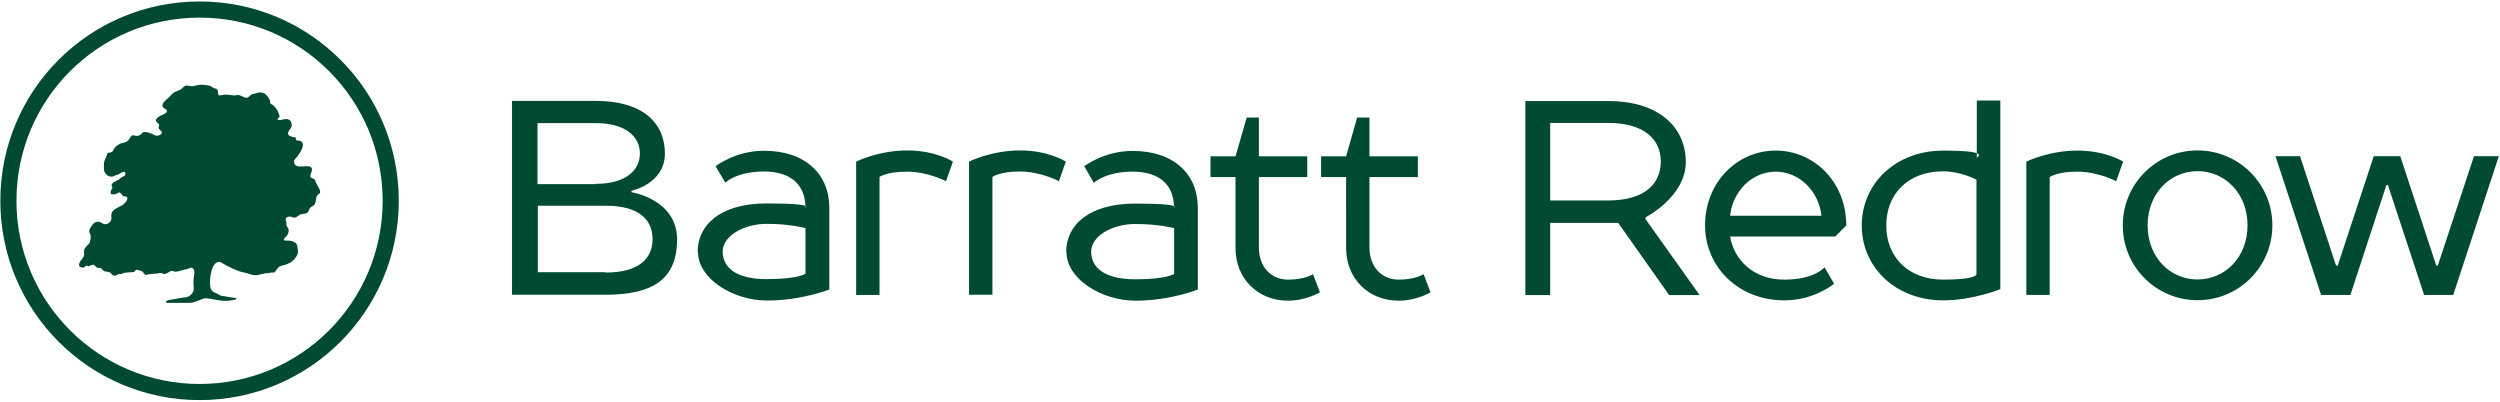
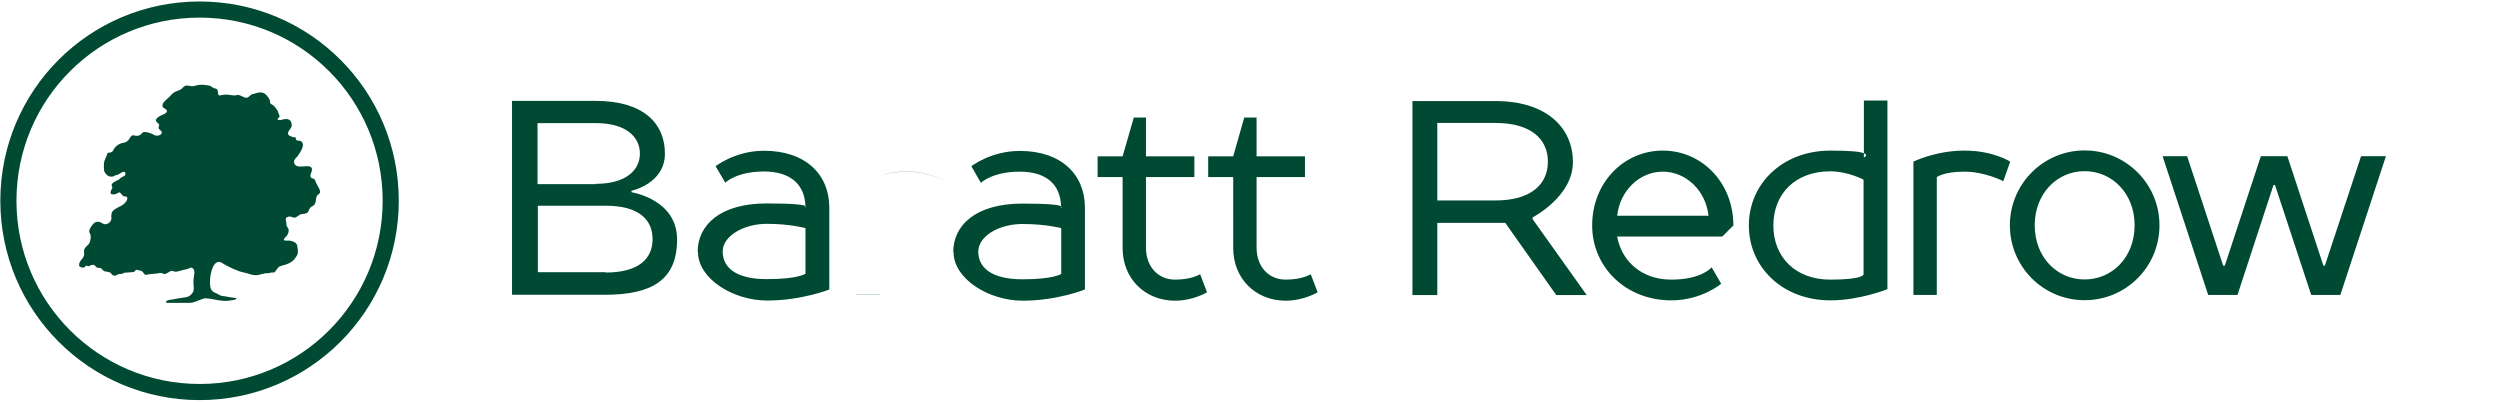
<svg xmlns="http://www.w3.org/2000/svg" version="1.2" viewBox="0 0 1519 244" width="1519" height="244">
  <title>logo-svg-svg</title>
  <style>
		.s0 { fill: #004a33 } 
	</style>
-   <path fill-rule="evenodd" class="s0" d="m174 132.2c-0.2 0-0.2 0.5-0.2 0.5-0.5 0.4 0 1.1 0 1.6 0.2 0.7 0.2 1.2 0.2 1.9 0 1.6 1.4 2.3 1.4 3.7 0 1.4-0.4 2.3-1.1 3.3-0.3 0.4-2.4 2.1-1.7 2.8 0.5 0.2 1.2 0.2 1.7 0.2h1.4c1.6 0.2 3.7 0.7 4.6 2.3 0.5 0.7 0.2 1.2 0.5 2.1 0.2 1 0.2 1.7 0.2 2.6 0 0.7-0.2 1.2-0.5 1.9-0.9 1.6-2.1 3.2-3.7 4.2-1.1 0.7-2.3 1.1-3.5 1.6-0.7 0-1.4 0.2-1.8 0.5-0.5 0.2-1.4 0.2-1.9 0.7-0.9 0.7-1.4 1.6-2.1 2.5-0.2 0.3-0.7 1-1.2 1h-1.6c-0.5 0-1.2 0.4-1.6 0.4h-1.7c-0.7 0.3-1.4 0.3-2.1 0.5-0.7 0.2-1.4 0.2-2.1 0.5-0.7 0.2-1.4 0.2-2.1 0.2-0.7 0-1.1-0.2-1.8-0.2-1.4-0.3-2.8-1-4.2-1.2-1.7-0.5-3.3-0.7-4.7-1.4q-2.6-0.9-4.9-2.1c-1.9-0.9-3.5-1.9-5.4-3-5.6-1.9-7.2 11.2-6.3 14.9 0.3 0.5-0.2 0.2 0.3 1.2 0.4 0.9 1.1 1.8 2.1 2.3 0.7 0.2 0.7 0.2 1.6 0.7 0.9 0.5 1.6 0.9 2.3 1.2 0.7 0.2 1.7 0.4 2.4 0.4 2.1 0.5 4.2 0.7 6.3 1h0.7c0 0.2 0.2 0.7 0 0.7-0.3 0.4-0.7 0.4-1.2 0.4-0.5 0.3-0.9 0.3-1.4 0.3-2.8 0.7-5.6 0.4-8.4 0-2.6-0.5-5.1-1-7.7-1.2-0.9 0.2-1.4 0.2-3 0.9-1.7 0.7-3.1 1.2-4.7 1.7-0.7 0.2-1.6 0.2-2.3 0.2h-11.9c-0.3 0-2.1 0.2-2.1-0.5 0-0.7 1.8-1.4 3-1.4 3.3-0.7 6.5-1.1 9.8-1.6 1.6-0.5 3-1.6 4-3.7 0.4-2.4-0.3-4.7 0-7 0.2-2.6 1.4-5.4-0.7-7-1-0.7-2.4 0.7-3.3 0.7-1.4 0.2-2.8 0.7-3.7 0.9-1 0.2-2.1 0.7-3.1 0.7-1.1 0-1.4-0.5-2.5-0.5-1 0-2.4 1.4-3.5 1.7-1.2 0.7-2.1-0.5-3.3-0.5-2.5 0.7-6.5 0.5-8.6 1.2-1.9 0-1.6-2.6-4-2.6-0.7-0.2-1.4-0.5-2.1-0.5-0.7 0.3-0.9 1.4-1.8 1.4-1.2 0-2.6 0.3-3.8 0.3-0.7 0-1.6 0-2.3 0.4-0.7 0.5-1.6 0.5-2.3 0.5-0.3 0-0.7 0.2-1 0.2-0.7 0.5-1.6 1-2.5 0.7-1-0.2-1.2-0.7-1.7-1.4-0.4-0.7-0.9-0.4-1.6-0.7-0.7-0.2-1.4-0.4-2.1-0.4-1.4-0.5-1.9-2.1-3-2.1-0.7-0.3-1.2 0.2-1.9-0.3-0.7-0.4-1.2-1.6-2.1-1.6-0.9 0-1.6 0.2-2.3 0.7-0.7 0.5-1.7-0.5-2.4 0-0.2 0.5-0.7 0.9-1.1 0.9-1 0.3-2.4-0.2-2.8-0.9v-0.9c0-1.4 1.1-2.6 2.1-3.8 0.7-0.9 1.1-2.1 0.9-3.2v-1.9c0.7-2.1 2.8-2.8 3.5-4.7 0.5-1.8 0.9-3.7 0-5.3-1.2-1.7 0.7-4.2 1.9-5.6 0.9-1.2 2.3-1.7 3.7-1.4 1.4 0.2 2.3 1.4 3.5 1.4 1.4 0.2 2.8-0.7 3.5-1.9 0.9-1.4 0.2-2.6 0.5-4.2 0.2-2.3 3-3.5 4.6-4.4 1.7-0.7 3.1-1.7 4.2-3.1 0.5-0.4 1.2-2.1 0.7-2.8-0.4-0.7-1.6-0.2-2.3-0.7-0.7-0.4-1.2-1.6-2.1-2.1-0.9-0.4-1.9 1-3 1-1.4 0.2-2.4 0.2-2.6-0.7-0.2-1 0.5-2.1 0.9-2.8 0.7-1-0.9-1.4 0-2.8 1.4-1.9 3.5-1.7 4.9-3.3 1.4-1.4 3.8-1.2 3.1-3.5-0.7-1.2-2.8 0.2-3.5 0.7-0.7 0.5-1.7 0.7-2.4 0.9-0.4 0-0.9 0.7-1.4 0.7-0.7 0-1.4 0.3-2.3 0-0.9-0.2-1.9-1.1-2.6-2.1-0.2-0.4-0.7-1.1-0.7-1.8 0-1.4-0.2-3.1 0-4.5 0.3-1.6 1.2-3 1.7-4.6 0.4-2.1 1.6-1 3-1.9 0.7-0.2 0.9-1.2 1.4-1.9 0.9-1.4 2.1-2.3 3.5-3 1.4-0.7 3-0.5 4.2-1.4 1.6-0.9 1.9-2.8 3-3.5 1-0.7 1.7 0 2.6 0q1.6 0.2 2.8-0.7c1.2-1.2 1.2-1.6 2.6-1.6 1.4 0 3 0.7 4.4 1.1 0.7 0.3 1.4 1 2.1 1 1.2 0.4 2.3 0 3.3-0.7 1.8-1.7-1.2-2.4-1.4-3.8-0.3-1.6 1.1-1.6-0.3-2.8-1.1-1.1-2.1-1.6-0.7-3.2 1-1 2.4-1.7 3.5-2.1 1.2-0.5 3.5-1.7 2.1-3.1-0.5-0.4-0.5-0.4-1.4-0.9-0.9-0.5-1.1-1.6-0.7-2.6 0.9-1.8 2.8-3 4.2-4.4 0.9-1.2 2.1-2.3 3.5-3 1.6-0.7 3.3-1 4.4-2.4 2.1-2.3 3.5-0.9 6.1-0.9 1.4-0.2 3.3-0.9 4.9-0.9 0.9 0 1.9 0 3 0.2 1.2 0.2 2.1 0.2 3.1 0.7 0.4 0.2 0.9 0.7 1.4 0.9 0.4 0.3 0.9 0.5 1.6 0.5 2.1 0.7 0.7 4.2 2.3 4.2 4.7-0.9 3.8-0.5 8.9 0 1.4 0.2 1.6-0.7 3-0.2 1.7 0.4 2.8 1.6 4.5 1.6 1.8-0.2 2.3-2.3 4.2-2.3 1.6-0.5 3.9-1.4 5.8-0.7 1.4 0.4 2.3 1.6 3.3 3 0.4 0.7 0.9 1.2 0.9 1.9 0 0.4 0 0.9 0.2 1.4 0.3 0.4 0.7 0.7 1.2 0.9 0.5 0.2 0.7 0.5 1.2 0.9 0.7 0.7 1.1 1.4 1.6 2.1 0.5 0.5 0.7 1.2 0.9 1.9 0.3 0.7 0.7 1.4 0.7 2.1 0 0.5-0.2 0.9-0.7 1.2-0.4 0.2-0.7 0.4-0.4 0.9 0.4 0.2 1.1 0.2 1.8 0.2 0.7 0 1.2-0.4 1.9-0.4 1.9-0.5 4.2 0 4.6 2.1 0.3 1.1 0.5 1.8-0.2 3-0.7 1.2-1.8 2.1-1.8 3.5 0 0.7 0.4 1.2 1.1 1.4 0.7 0.2 1.6 0.9 2.3 0.9 0.3-0.2 0.7-0.2 1 0 0.4 0.3 0.2 1.2 0.7 1.7 0.4 0.4 1.4 0.4 2.1 0.4 4.2 1.7 0.2 7-1.4 9.4-1.2 1.4-2.8 2.5-1.9 4.6 1.6 3.3 7.2 0.5 9.8 1.9 2.3 1.6-0.7 4 0 6.1 0.2 0.9 1.4 0.7 2.3 1.4 0.7 0.7 0.7 1.6 1.2 2.5 0.5 1 0.9 1.7 1.4 2.6 0.7 1.2 1.6 3 0 4-2.6 1.4-0.7 5.3-3.3 7-0.7 0.4-1.6 0.9-2.1 1.6-0.4 0.7-0.7 1.6-1.1 2.3-1.2 1.2-2.8 1-4 1.2-1.2 0.2-2.1 1.4-3.3 1.9-0.7 0.4-1.4 0.2-2.1 0-0.7-0.3-1.8-0.7-2.5-0.3zm-52.7 110.9c-67 0-121.1-54.2-121.1-121.1 0-67 54.1-121.1 121.1-121.1 66.9 0 121 54.1 121 121.1 0 66.9-54.1 121.1-121 121.1zm111.2-121.1c0-61.6-49.7-111.3-111.2-111.3-61.5 0-111.3 49.7-111.3 111.3 0 61.5 49.8 111.3 111.3 111.3 61.5 0 111.2-49.8 111.2-111.3zm129.5-60.7c28.7 0 42 13.5 42 32 0 18.4-20.3 22.6-20.3 22.6v0.9c0 0 27.7 4.2 27.7 28.7 0 24.5-15.1 33.6-43.8 33.6h-56.5v-117.8zm0 50.4c18.4 0 26.8-8.4 26.8-18.4 0-10.1-8.4-18.5-26.8-18.5h-35.4v37.1h35.4zm5.9 53.9c20.2 0 28.6-8.4 28.6-20.3 0-11.9-8.4-20.3-28.4-20.3h-41.3v40.4h41.3zm56-12.6c0-16.1 13.5-29.4 41.9-29.4 17.5 0 22.4 0.9 23.6 1.6-0.5-13-8.9-21-25.2-21-16.8 0-23.5 6.8-23.5 6.8l-5.9-10c0 0 11.9-9.4 29.4-9.4 25.2 0 39.7 14.3 39.7 34.6v49.7c0 0-16.8 6.7-37.8 6.7-21 0-42-13.5-42-29.4zm65.5-27.7v0.9c0 0 0.7-0.5 0-0.9zm0 41v-27.7c0 0-9.3-2.6-23.5-2.6-14.2 0-26.8 7.5-26.8 16.8 0 9.3 7.4 16.8 26.8 16.8 19.3 0 23.5-3.3 23.5-3.3zm30.8-68.1c0 0 13.6-6.8 31-6.8 17.5 0 27.8 6.8 27.8 6.8l-4.2 11.9c0 0-11-5.8-23.6-5.8-12.6 0-16.8 3.2-16.8 3.2v71.7h-14.2zm68.6 0c0 0 13.5-6.8 31-6.8 17.5 0 27.8 6.8 27.8 6.8l-4.2 11.9c0 0-11-5.9-23.6-5.9-12.6 0-16.8 3.3-16.8 3.3v71.6h-14.2zm59 54.9c0-16.1 13.5-29.4 42-29.4 17.5 0 22.4 0.9 23.5 1.6-0.4-13.1-8.8-21-25.1-21-16.8 0-23.6 6.8-23.6 6.8l-5.8-10.1c0 0 11.9-9.3 29.4-9.3 25.1 0 39.6 14.2 39.6 34.5v49.7c0 0-16.8 6.8-37.8 6.8-21 0-42-13.5-42-29.4zm65.6-27.8v1c0 0 0.7-0.5 0-1zm0 41.1v-27.8c0 0-9.4-2.5-23.6-2.5-14.2 0-26.8 7.4-26.8 16.8 0 9.3 7.5 16.8 26.8 16.8 19.4 0 23.6-3.3 23.6-3.3zm37.3-58.8h-15.2v-12.6h15.2l6.8-23.6h7.4v23.6h29.4v12.6h-29.4v42.9c0 11.7 7.5 19.4 17.7 19.4 10.3 0 15.2-3.3 15.2-3.3l4.2 11c0 0-8.4 5.1-19.4 5.1-18.4 0-31.9-13.5-31.9-31.9zm67.2 0h-15.2v-12.6h15.2l6.7-23.6h7.5v23.6h29.4v12.6h-29.4v42.9c0 11.7 7.5 19.4 17.7 19.4 10.3 0 15.2-3.3 15.2-3.3l4.2 11c0 0-8.4 5.1-19.4 5.1-18.4 0-31.9-13.5-31.9-32zm108.9-46.2h50.4c31 0 47.1 16.1 47.1 37.1 0 21-24.5 33.6-24.5 33.6v1l32.9 46.2h-18.5l-31-43.9h-41.3v43.9h-15.1zm50.4 60.4c21.9 0 31.9-10 31.9-23.6 0-13.5-10-23.5-31.9-23.5h-35.3v47.1zm58.8 15.2c0-26.2 19.4-45.5 42.9-45.5 23.6 0 42.9 19.3 42.9 45.5l-6.7 6.7h-63.9c2.5 14.3 14.2 26.2 32.9 26.2 18.6 0 24.5-7.5 24.5-7.5l5.8 10c0 0-11.9 10.1-30.3 10.1-27.8 0-48.1-20.3-48.1-45.5zm70.7-5.9c-1.6-15.1-13.5-26.8-27.8-26.8-14.2 0-26.1 11.7-27.7 26.8zm24.5 5.9c0-25.2 20.3-45.5 49.6-45.5 12.6 0 18 0.7 20.3 1.6v-32h14.3v114.6c0 0-16.8 6.8-34.6 6.8-29.3 0-49.6-20.3-49.6-45.5zm69.9-43.9v2.6c0 0 3.1-1.4 0-2.6zm-0.2 16.1c0 0-9.3-5.1-20.3-5.1-21 0-34.5 13.5-34.5 32.9 0 19.3 13.5 32.9 34.5 32.9 21 0 20.3-3.3 20.3-3.3zm30.3-11c0 0 13.5-6.7 31-6.7 17.5 0 27.8 6.7 27.8 6.7l-4.2 11.9c0 0-11-5.8-23.6-5.8-12.6 0-16.8 3.3-16.8 3.3v71.6h-14.2zm104 84.2c-25.1 0-45.4-20.3-45.4-45.5 0-25.1 20.3-45.5 45.4-45.5 25.2 0 45.5 20.4 45.5 45.5 0 25.2-20.3 45.5-45.5 45.5zm30.4-45.5c0-19.3-13.6-32.9-30.4-32.9-16.7 0-30.3 13.6-30.3 32.9 0 19.4 13.6 32.9 30.3 32.9 16.8 0 30.4-13.5 30.4-32.9zm31.9-42l21.9 66.5h1l21.9-66.5h16.1l21.9 66.5h0.9l22-66.5h15.1l-27.7 84.3h-17.7l-22-66.8h-0.9l-21.9 66.8h-17.8l-27.7-84.3z" />
+   <path fill-rule="evenodd" class="s0" d="m174 132.2c-0.2 0-0.2 0.5-0.2 0.5-0.5 0.4 0 1.1 0 1.6 0.2 0.7 0.2 1.2 0.2 1.9 0 1.6 1.4 2.3 1.4 3.7 0 1.4-0.4 2.3-1.1 3.3-0.3 0.4-2.4 2.1-1.7 2.8 0.5 0.2 1.2 0.2 1.7 0.2h1.4c1.6 0.2 3.7 0.7 4.6 2.3 0.5 0.7 0.2 1.2 0.5 2.1 0.2 1 0.2 1.7 0.2 2.6 0 0.7-0.2 1.2-0.5 1.9-0.9 1.6-2.1 3.2-3.7 4.2-1.1 0.7-2.3 1.1-3.5 1.6-0.7 0-1.4 0.2-1.8 0.5-0.5 0.2-1.4 0.2-1.9 0.7-0.9 0.7-1.4 1.6-2.1 2.5-0.2 0.3-0.7 1-1.2 1h-1.6c-0.5 0-1.2 0.4-1.6 0.4h-1.7c-0.7 0.3-1.4 0.3-2.1 0.5-0.7 0.2-1.4 0.2-2.1 0.5-0.7 0.2-1.4 0.2-2.1 0.2-0.7 0-1.1-0.2-1.8-0.2-1.4-0.3-2.8-1-4.2-1.2-1.7-0.5-3.3-0.7-4.7-1.4q-2.6-0.9-4.9-2.1c-1.9-0.9-3.5-1.9-5.4-3-5.6-1.9-7.2 11.2-6.3 14.9 0.3 0.5-0.2 0.2 0.3 1.2 0.4 0.9 1.1 1.8 2.1 2.3 0.7 0.2 0.7 0.2 1.6 0.7 0.9 0.5 1.6 0.9 2.3 1.2 0.7 0.2 1.7 0.4 2.4 0.4 2.1 0.5 4.2 0.7 6.3 1h0.7c0 0.2 0.2 0.7 0 0.7-0.3 0.4-0.7 0.4-1.2 0.4-0.5 0.3-0.9 0.3-1.4 0.3-2.8 0.7-5.6 0.4-8.4 0-2.6-0.5-5.1-1-7.7-1.2-0.9 0.2-1.4 0.2-3 0.9-1.7 0.7-3.1 1.2-4.7 1.7-0.7 0.2-1.6 0.2-2.3 0.2h-11.9c-0.3 0-2.1 0.2-2.1-0.5 0-0.7 1.8-1.4 3-1.4 3.3-0.7 6.5-1.1 9.8-1.6 1.6-0.5 3-1.6 4-3.7 0.4-2.4-0.3-4.7 0-7 0.2-2.6 1.4-5.4-0.7-7-1-0.7-2.4 0.7-3.3 0.7-1.4 0.2-2.8 0.7-3.7 0.9-1 0.2-2.1 0.7-3.1 0.7-1.1 0-1.4-0.5-2.5-0.5-1 0-2.4 1.4-3.5 1.7-1.2 0.7-2.1-0.5-3.3-0.5-2.5 0.7-6.5 0.5-8.6 1.2-1.9 0-1.6-2.6-4-2.6-0.7-0.2-1.4-0.5-2.1-0.5-0.7 0.3-0.9 1.4-1.8 1.4-1.2 0-2.6 0.3-3.8 0.3-0.7 0-1.6 0-2.3 0.4-0.7 0.5-1.6 0.5-2.3 0.5-0.3 0-0.7 0.2-1 0.2-0.7 0.5-1.6 1-2.5 0.7-1-0.2-1.2-0.7-1.7-1.4-0.4-0.7-0.9-0.4-1.6-0.7-0.7-0.2-1.4-0.4-2.1-0.4-1.4-0.5-1.9-2.1-3-2.1-0.7-0.3-1.2 0.2-1.9-0.3-0.7-0.4-1.2-1.6-2.1-1.6-0.9 0-1.6 0.2-2.3 0.7-0.7 0.5-1.7-0.5-2.4 0-0.2 0.5-0.7 0.9-1.1 0.9-1 0.3-2.4-0.2-2.8-0.9v-0.9c0-1.4 1.1-2.6 2.1-3.8 0.7-0.9 1.1-2.1 0.9-3.2v-1.9c0.7-2.1 2.8-2.8 3.5-4.7 0.5-1.8 0.9-3.7 0-5.3-1.2-1.7 0.7-4.2 1.9-5.6 0.9-1.2 2.3-1.7 3.7-1.4 1.4 0.2 2.3 1.4 3.5 1.4 1.4 0.2 2.8-0.7 3.5-1.9 0.9-1.4 0.2-2.6 0.5-4.2 0.2-2.3 3-3.5 4.6-4.4 1.7-0.7 3.1-1.7 4.2-3.1 0.5-0.4 1.2-2.1 0.7-2.8-0.4-0.7-1.6-0.2-2.3-0.7-0.7-0.4-1.2-1.6-2.1-2.1-0.9-0.4-1.9 1-3 1-1.4 0.2-2.4 0.2-2.6-0.7-0.2-1 0.5-2.1 0.9-2.8 0.7-1-0.9-1.4 0-2.8 1.4-1.9 3.5-1.7 4.9-3.3 1.4-1.4 3.8-1.2 3.1-3.5-0.7-1.2-2.8 0.2-3.5 0.7-0.7 0.5-1.7 0.7-2.4 0.9-0.4 0-0.9 0.7-1.4 0.7-0.7 0-1.4 0.3-2.3 0-0.9-0.2-1.9-1.1-2.6-2.1-0.2-0.4-0.7-1.1-0.7-1.8 0-1.4-0.2-3.1 0-4.5 0.3-1.6 1.2-3 1.7-4.6 0.4-2.1 1.6-1 3-1.9 0.7-0.2 0.9-1.2 1.4-1.9 0.9-1.4 2.1-2.3 3.5-3 1.4-0.7 3-0.5 4.2-1.4 1.6-0.9 1.9-2.8 3-3.5 1-0.7 1.7 0 2.6 0q1.6 0.2 2.8-0.7c1.2-1.2 1.2-1.6 2.6-1.6 1.4 0 3 0.7 4.4 1.1 0.7 0.3 1.4 1 2.1 1 1.2 0.4 2.3 0 3.3-0.7 1.8-1.7-1.2-2.4-1.4-3.8-0.3-1.6 1.1-1.6-0.3-2.8-1.1-1.1-2.1-1.6-0.7-3.2 1-1 2.4-1.7 3.5-2.1 1.2-0.5 3.5-1.7 2.1-3.1-0.5-0.4-0.5-0.4-1.4-0.9-0.9-0.5-1.1-1.6-0.7-2.6 0.9-1.8 2.8-3 4.2-4.4 0.9-1.2 2.1-2.3 3.5-3 1.6-0.7 3.3-1 4.4-2.4 2.1-2.3 3.5-0.9 6.1-0.9 1.4-0.2 3.3-0.9 4.9-0.9 0.9 0 1.9 0 3 0.2 1.2 0.2 2.1 0.2 3.1 0.7 0.4 0.2 0.9 0.7 1.4 0.9 0.4 0.3 0.9 0.5 1.6 0.5 2.1 0.7 0.7 4.2 2.3 4.2 4.7-0.9 3.8-0.5 8.9 0 1.4 0.2 1.6-0.7 3-0.2 1.7 0.4 2.8 1.6 4.5 1.6 1.8-0.2 2.3-2.3 4.2-2.3 1.6-0.5 3.9-1.4 5.8-0.7 1.4 0.4 2.3 1.6 3.3 3 0.4 0.7 0.9 1.2 0.9 1.9 0 0.4 0 0.9 0.2 1.4 0.3 0.4 0.7 0.7 1.2 0.9 0.5 0.2 0.7 0.5 1.2 0.9 0.7 0.7 1.1 1.4 1.6 2.1 0.5 0.5 0.7 1.2 0.9 1.9 0.3 0.7 0.7 1.4 0.7 2.1 0 0.5-0.2 0.9-0.7 1.2-0.4 0.2-0.7 0.4-0.4 0.9 0.4 0.2 1.1 0.2 1.8 0.2 0.7 0 1.2-0.4 1.9-0.4 1.9-0.5 4.2 0 4.6 2.1 0.3 1.1 0.5 1.8-0.2 3-0.7 1.2-1.8 2.1-1.8 3.5 0 0.7 0.4 1.2 1.1 1.4 0.7 0.2 1.6 0.9 2.3 0.9 0.3-0.2 0.7-0.2 1 0 0.4 0.3 0.2 1.2 0.7 1.7 0.4 0.4 1.4 0.4 2.1 0.4 4.2 1.7 0.2 7-1.4 9.4-1.2 1.4-2.8 2.5-1.9 4.6 1.6 3.3 7.2 0.5 9.8 1.9 2.3 1.6-0.7 4 0 6.1 0.2 0.9 1.4 0.7 2.3 1.4 0.7 0.7 0.7 1.6 1.2 2.5 0.5 1 0.9 1.7 1.4 2.6 0.7 1.2 1.6 3 0 4-2.6 1.4-0.7 5.3-3.3 7-0.7 0.4-1.6 0.9-2.1 1.6-0.4 0.7-0.7 1.6-1.1 2.3-1.2 1.2-2.8 1-4 1.2-1.2 0.2-2.1 1.4-3.3 1.9-0.7 0.4-1.4 0.2-2.1 0-0.7-0.3-1.8-0.7-2.5-0.3zm-52.7 110.9c-67 0-121.1-54.2-121.1-121.1 0-67 54.1-121.1 121.1-121.1 66.9 0 121 54.1 121 121.1 0 66.9-54.1 121.1-121 121.1zm111.2-121.1c0-61.6-49.7-111.3-111.2-111.3-61.5 0-111.3 49.7-111.3 111.3 0 61.5 49.8 111.3 111.3 111.3 61.5 0 111.2-49.8 111.2-111.3zm129.5-60.7c28.7 0 42 13.5 42 32 0 18.4-20.3 22.6-20.3 22.6v0.9c0 0 27.7 4.2 27.7 28.7 0 24.5-15.1 33.6-43.8 33.6h-56.5v-117.8zm0 50.4c18.4 0 26.8-8.4 26.8-18.4 0-10.1-8.4-18.5-26.8-18.5h-35.4v37.1h35.4zm5.9 53.9c20.2 0 28.6-8.4 28.6-20.3 0-11.9-8.4-20.3-28.4-20.3h-41.3v40.4h41.3zm56-12.6c0-16.1 13.5-29.4 41.9-29.4 17.5 0 22.4 0.9 23.6 1.6-0.5-13-8.9-21-25.2-21-16.8 0-23.5 6.8-23.5 6.8l-5.9-10c0 0 11.9-9.4 29.4-9.4 25.2 0 39.7 14.3 39.7 34.6v49.7c0 0-16.8 6.7-37.8 6.7-21 0-42-13.5-42-29.4zm65.5-27.7v0.9c0 0 0.7-0.5 0-0.9zm0 41v-27.7c0 0-9.3-2.6-23.5-2.6-14.2 0-26.8 7.5-26.8 16.8 0 9.3 7.4 16.8 26.8 16.8 19.3 0 23.5-3.3 23.5-3.3zm30.8-68.1c0 0 13.6-6.8 31-6.8 17.5 0 27.8 6.8 27.8 6.8l-4.2 11.9c0 0-11-5.8-23.6-5.8-12.6 0-16.8 3.2-16.8 3.2v71.7h-14.2zc0 0 13.5-6.8 31-6.8 17.5 0 27.8 6.8 27.8 6.8l-4.2 11.9c0 0-11-5.9-23.6-5.9-12.6 0-16.8 3.3-16.8 3.3v71.6h-14.2zm59 54.9c0-16.1 13.5-29.4 42-29.4 17.5 0 22.4 0.9 23.5 1.6-0.4-13.1-8.8-21-25.1-21-16.8 0-23.6 6.8-23.6 6.8l-5.8-10.1c0 0 11.9-9.3 29.4-9.3 25.1 0 39.6 14.2 39.6 34.5v49.7c0 0-16.8 6.8-37.8 6.8-21 0-42-13.5-42-29.4zm65.6-27.8v1c0 0 0.7-0.5 0-1zm0 41.1v-27.8c0 0-9.4-2.5-23.6-2.5-14.2 0-26.8 7.4-26.8 16.8 0 9.3 7.5 16.8 26.8 16.8 19.4 0 23.6-3.3 23.6-3.3zm37.3-58.8h-15.2v-12.6h15.2l6.8-23.6h7.4v23.6h29.4v12.6h-29.4v42.9c0 11.7 7.5 19.4 17.7 19.4 10.3 0 15.2-3.3 15.2-3.3l4.2 11c0 0-8.4 5.1-19.4 5.1-18.4 0-31.9-13.5-31.9-31.9zm67.2 0h-15.2v-12.6h15.2l6.7-23.6h7.5v23.6h29.4v12.6h-29.4v42.9c0 11.7 7.5 19.4 17.7 19.4 10.3 0 15.2-3.3 15.2-3.3l4.2 11c0 0-8.4 5.1-19.4 5.1-18.4 0-31.9-13.5-31.9-32zm108.9-46.2h50.4c31 0 47.1 16.1 47.1 37.1 0 21-24.5 33.6-24.5 33.6v1l32.9 46.2h-18.5l-31-43.9h-41.3v43.9h-15.1zm50.4 60.4c21.9 0 31.9-10 31.9-23.6 0-13.5-10-23.5-31.9-23.5h-35.3v47.1zm58.8 15.2c0-26.2 19.4-45.5 42.9-45.5 23.6 0 42.9 19.3 42.9 45.5l-6.7 6.7h-63.9c2.5 14.3 14.2 26.2 32.9 26.2 18.6 0 24.5-7.5 24.5-7.5l5.8 10c0 0-11.9 10.1-30.3 10.1-27.8 0-48.1-20.3-48.1-45.5zm70.7-5.9c-1.6-15.1-13.5-26.8-27.8-26.8-14.2 0-26.1 11.7-27.7 26.8zm24.5 5.9c0-25.2 20.3-45.5 49.6-45.5 12.6 0 18 0.7 20.3 1.6v-32h14.3v114.6c0 0-16.8 6.8-34.6 6.8-29.3 0-49.6-20.3-49.6-45.5zm69.9-43.9v2.6c0 0 3.1-1.4 0-2.6zm-0.2 16.1c0 0-9.3-5.1-20.3-5.1-21 0-34.5 13.5-34.5 32.9 0 19.3 13.5 32.9 34.5 32.9 21 0 20.3-3.3 20.3-3.3zm30.3-11c0 0 13.5-6.7 31-6.7 17.5 0 27.8 6.7 27.8 6.7l-4.2 11.9c0 0-11-5.8-23.6-5.8-12.6 0-16.8 3.3-16.8 3.3v71.6h-14.2zm104 84.2c-25.1 0-45.4-20.3-45.4-45.5 0-25.1 20.3-45.5 45.4-45.5 25.2 0 45.5 20.4 45.5 45.5 0 25.2-20.3 45.5-45.5 45.5zm30.4-45.5c0-19.3-13.6-32.9-30.4-32.9-16.7 0-30.3 13.6-30.3 32.9 0 19.4 13.6 32.9 30.3 32.9 16.8 0 30.4-13.5 30.4-32.9zm31.9-42l21.9 66.5h1l21.9-66.5h16.1l21.9 66.5h0.9l22-66.5h15.1l-27.7 84.3h-17.7l-22-66.8h-0.9l-21.9 66.8h-17.8l-27.7-84.3z" />
</svg>